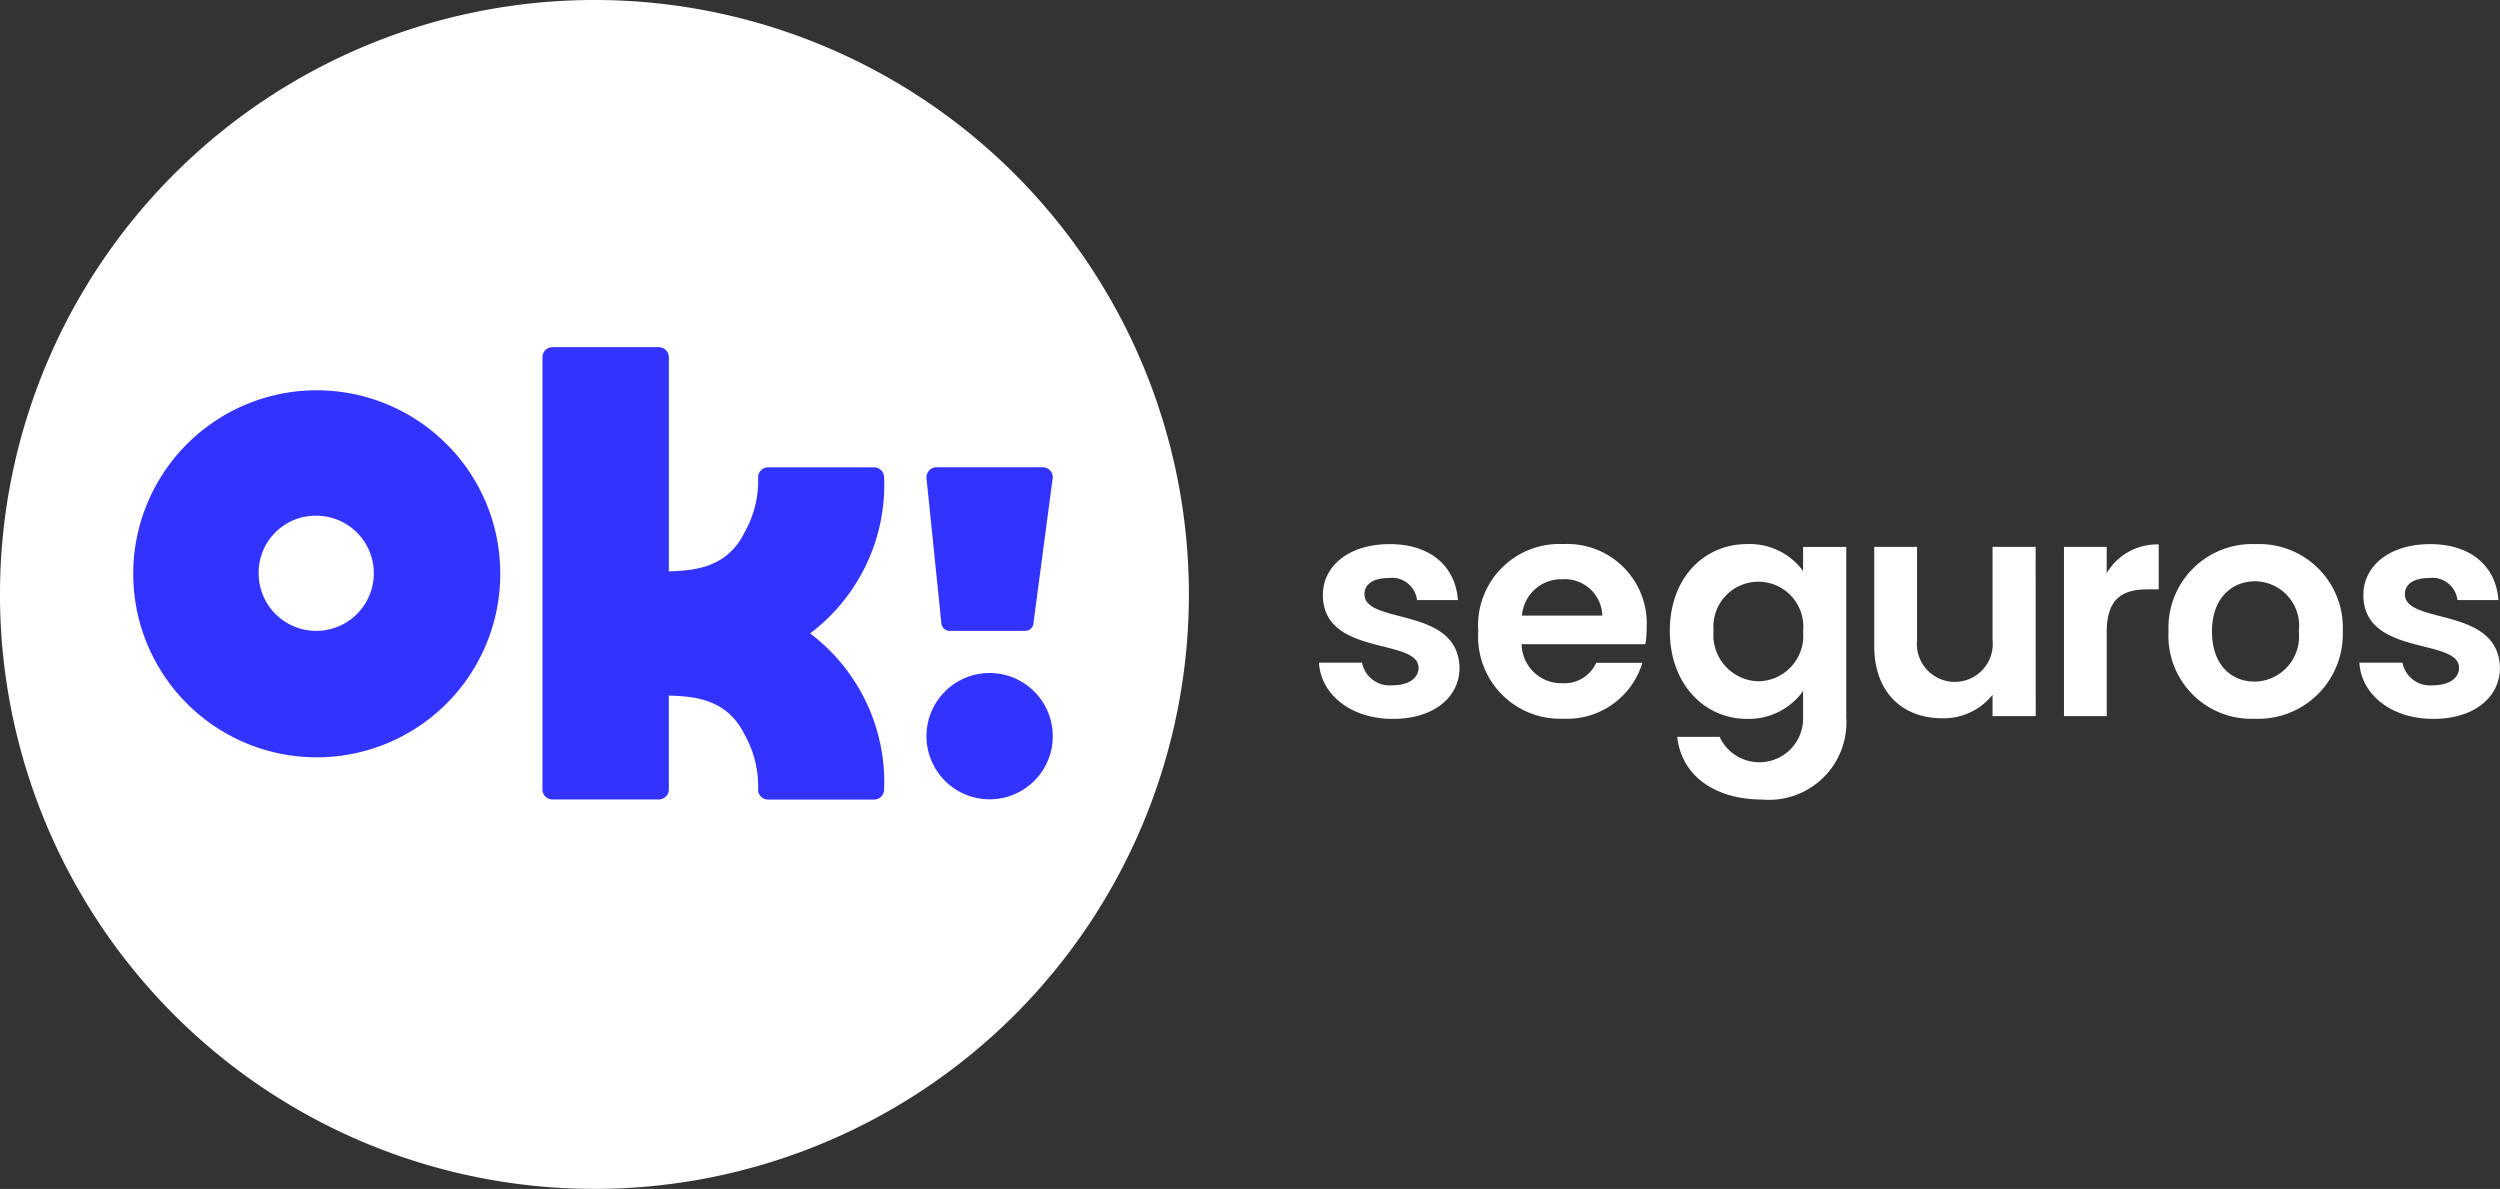
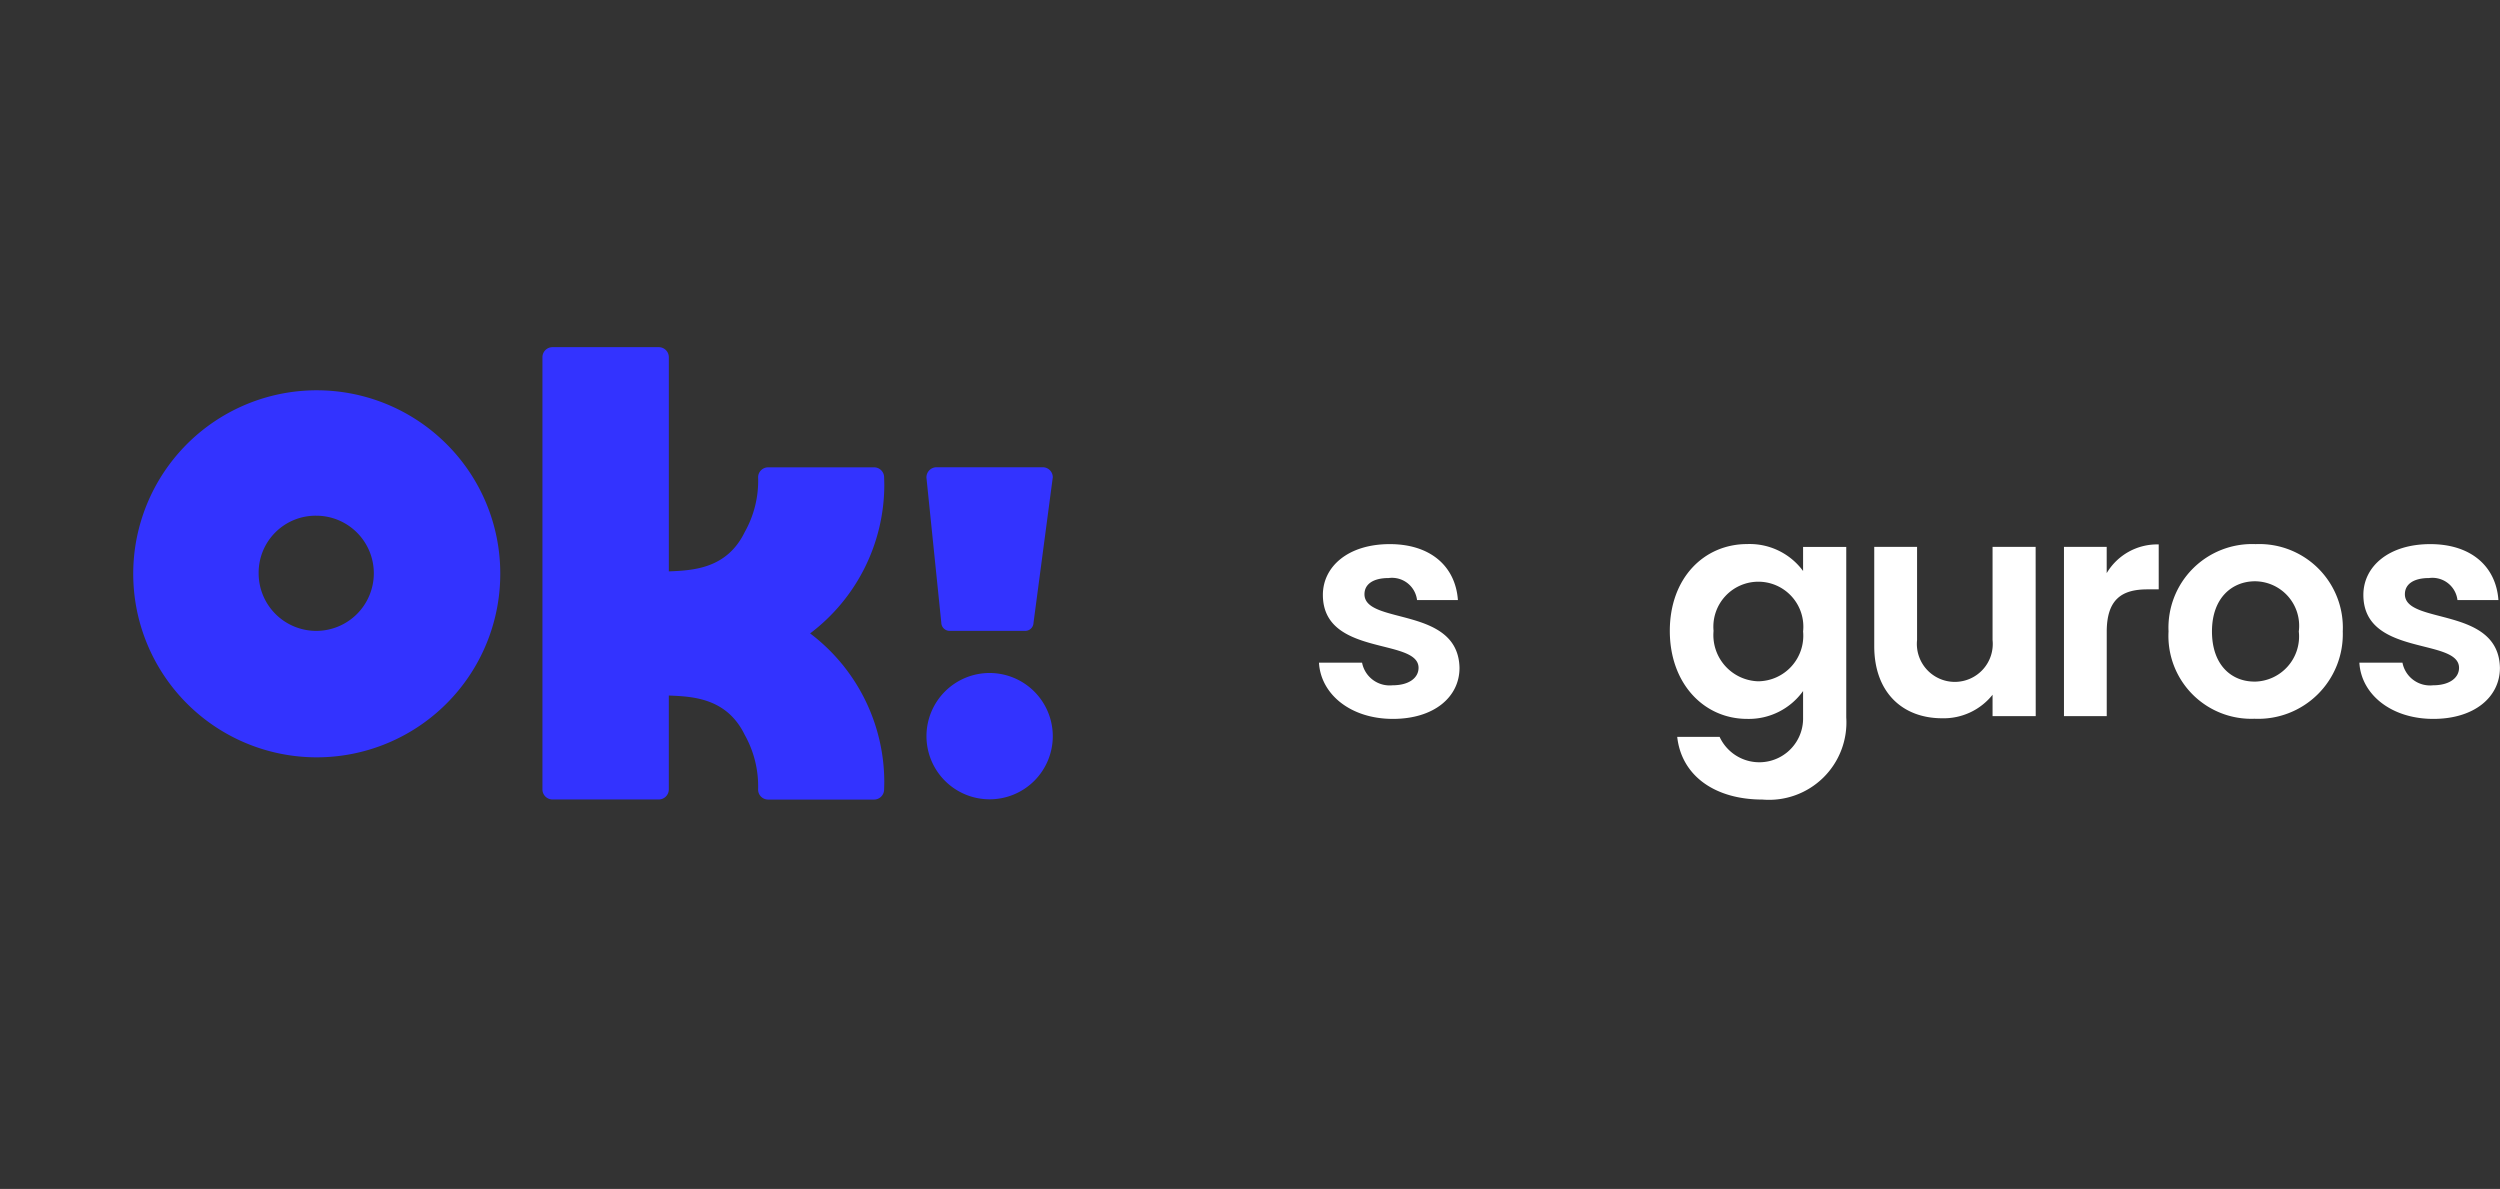
<svg xmlns="http://www.w3.org/2000/svg" width="134.578" height="64" viewBox="0 0 134.578 64">
  <rect x="0" y="0" width="134.578" height="64" fill="#333333" stroke="none" />
  <g id="okseguros_negativo" transform="translate(-0.438 -0.548)">
-     <path id="Path_574" data-name="Path 574" d="M32.443,64.548a32,32,0,1,0-32.006-32A32,32,0,0,0,32.443,64.548Z" fill="#fff" />
+     <path id="Path_574" data-name="Path 574" d="M32.443,64.548A32,32,0,0,0,32.443,64.548Z" fill="#fff" />
    <path id="Path_575" data-name="Path 575" d="M75.42,39.247c-2.286,0-3.884-1.333-3.98-3.025h2.32A1.512,1.512,0,0,0,75.4,37.438c.9,0,1.4-.41,1.4-.939,0-1.629-5.15-.591-5.15-3.93,0-1.514,1.35-2.73,3.6-2.73,2.2,0,3.538,1.2,3.669,3.01h-2.2a1.358,1.358,0,0,0-1.53-1.184c-.855,0-1.3.345-1.3.871,0,1.66,5.05.625,5.116,3.964C79.008,38.062,77.641,39.247,75.42,39.247Z" fill="#fff" />
-     <path id="Path_576" data-name="Path 576" d="M89.08,34.344a4.279,4.279,0,0,0-4.49-4.508,4.378,4.378,0,0,0-4.574,4.7,4.413,4.413,0,0,0,4.574,4.7,4.235,4.235,0,0,0,4.26-3.01H86.365a1.878,1.878,0,0,1-1.826,1.1,2.133,2.133,0,0,1-2.189-2.1h6.664A5.625,5.625,0,0,0,89.08,34.344Zm-6.713-.656a2.118,2.118,0,0,1,2.155-1.958,2.023,2.023,0,0,1,2.171,1.958Z" fill="#fff" />
    <path id="Path_577" data-name="Path 577" d="M97.5,29.985v1.3a3.568,3.568,0,0,0-3.01-1.449c-2.32,0-4.164,1.825-4.164,4.673s1.844,4.738,4.164,4.738a3.592,3.592,0,0,0,3.01-1.5v1.415a2.356,2.356,0,0,1-4.493,1.054H90.725c.23,2.089,2.024,3.373,4.59,3.373a4.166,4.166,0,0,0,4.509-4.424V29.991H97.5Zm-2.419,7.238a2.489,2.489,0,0,1-2.4-2.714,2.422,2.422,0,1,1,4.82.031A2.454,2.454,0,0,1,95.085,37.223Z" fill="#fff" />
    <path id="Path_578" data-name="Path 578" d="M110.023,39.1H107.7V37.947a3.36,3.36,0,0,1-2.715,1.266c-2.121,0-3.654-1.381-3.654-3.883V29.985h2.305V35a2.043,2.043,0,1,0,4.064,0V29.985h2.319Z" fill="#fff" />
    <path id="Path_579" data-name="Path 579" d="M121.862,29.839a4.5,4.5,0,0,0-4.689,4.7,4.46,4.46,0,0,0,4.624,4.7,4.557,4.557,0,0,0,4.755-4.7A4.5,4.5,0,0,0,121.862,29.839Zm-.065,7.4c-1.234,0-2.286-.889-2.286-2.7,0-1.825,1.1-2.7,2.32-2.7a2.394,2.394,0,0,1,2.354,2.7A2.431,2.431,0,0,1,121.8,37.241Z" fill="#fff" />
    <path id="Path_580" data-name="Path 580" d="M131.426,39.247c-2.285,0-3.883-1.334-3.98-3.025h2.32a1.511,1.511,0,0,0,1.645,1.216c.9,0,1.4-.411,1.4-.939,0-1.629-5.15-.591-5.15-3.93,0-1.514,1.35-2.73,3.6-2.73,2.2,0,3.539,1.2,3.67,3.01h-2.205a1.358,1.358,0,0,0-1.53-1.184c-.855,0-1.3.345-1.3.871,0,1.66,5.05.625,5.116,3.964C135.012,38.063,133.647,39.247,131.426,39.247Z" fill="#fff" />
    <path id="Path_581" data-name="Path 581" d="M113.844,39.1h-2.3V29.985h2.3V31.4a3.158,3.158,0,0,1,2.8-1.545v2.419h-.609c-1.366,0-2.189.526-2.189,2.285V39.1Z" fill="#fff" />
    <path id="Path_582" data-name="Path 582" d="M56.572,25.7H50.85a.546.546,0,0,0-.541.557l.8,7.81a.45.45,0,0,0,.45.442h4.064a.446.446,0,0,0,.45-.431l1.038-7.837A.542.542,0,0,0,56.572,25.7Z" fill="#33f" />
    <path id="Path_583" data-name="Path 583" d="M53.711,36.776a3.4,3.4,0,1,0,3.4,3.4A3.406,3.406,0,0,0,53.711,36.776Z" fill="#33f" />
    <path id="Path_584" data-name="Path 584" d="M24.449,24.426a9.879,9.879,0,1,0,2.919,6.984A9.835,9.835,0,0,0,24.449,24.426Zm-6.988,3.883a3.1,3.1,0,1,1-3.1,3.1A3.069,3.069,0,0,1,17.461,28.309Z" fill="#33f" />
    <path id="Path_585" data-name="Path 585" d="M44.048,34.645a10.034,10.034,0,0,0,3.993-7.959c0-.152-.01-.455-.01-.458a.539.539,0,0,0-.541-.523h-5.7a.538.538,0,0,0-.387.162.523.523,0,0,0-.154.382,5.63,5.63,0,0,1-.722,2.942c-.962,1.972-2.767,2.063-4.085,2.115V19.777a.542.542,0,0,0-.541-.541H30.179a.542.542,0,0,0-.541.541V43.044a.542.542,0,0,0,.541.541H35.9a.542.542,0,0,0,.541-.541V37.989c1.321.052,3.125.146,4.085,2.115a5.656,5.656,0,0,1,.722,2.942.527.527,0,0,0,.154.382.538.538,0,0,0,.387.162h5.7a.541.541,0,0,0,.541-.526s.01-.309.01-.458A10.043,10.043,0,0,0,44.048,34.645Z" fill="#33f" />
  </g>
</svg>